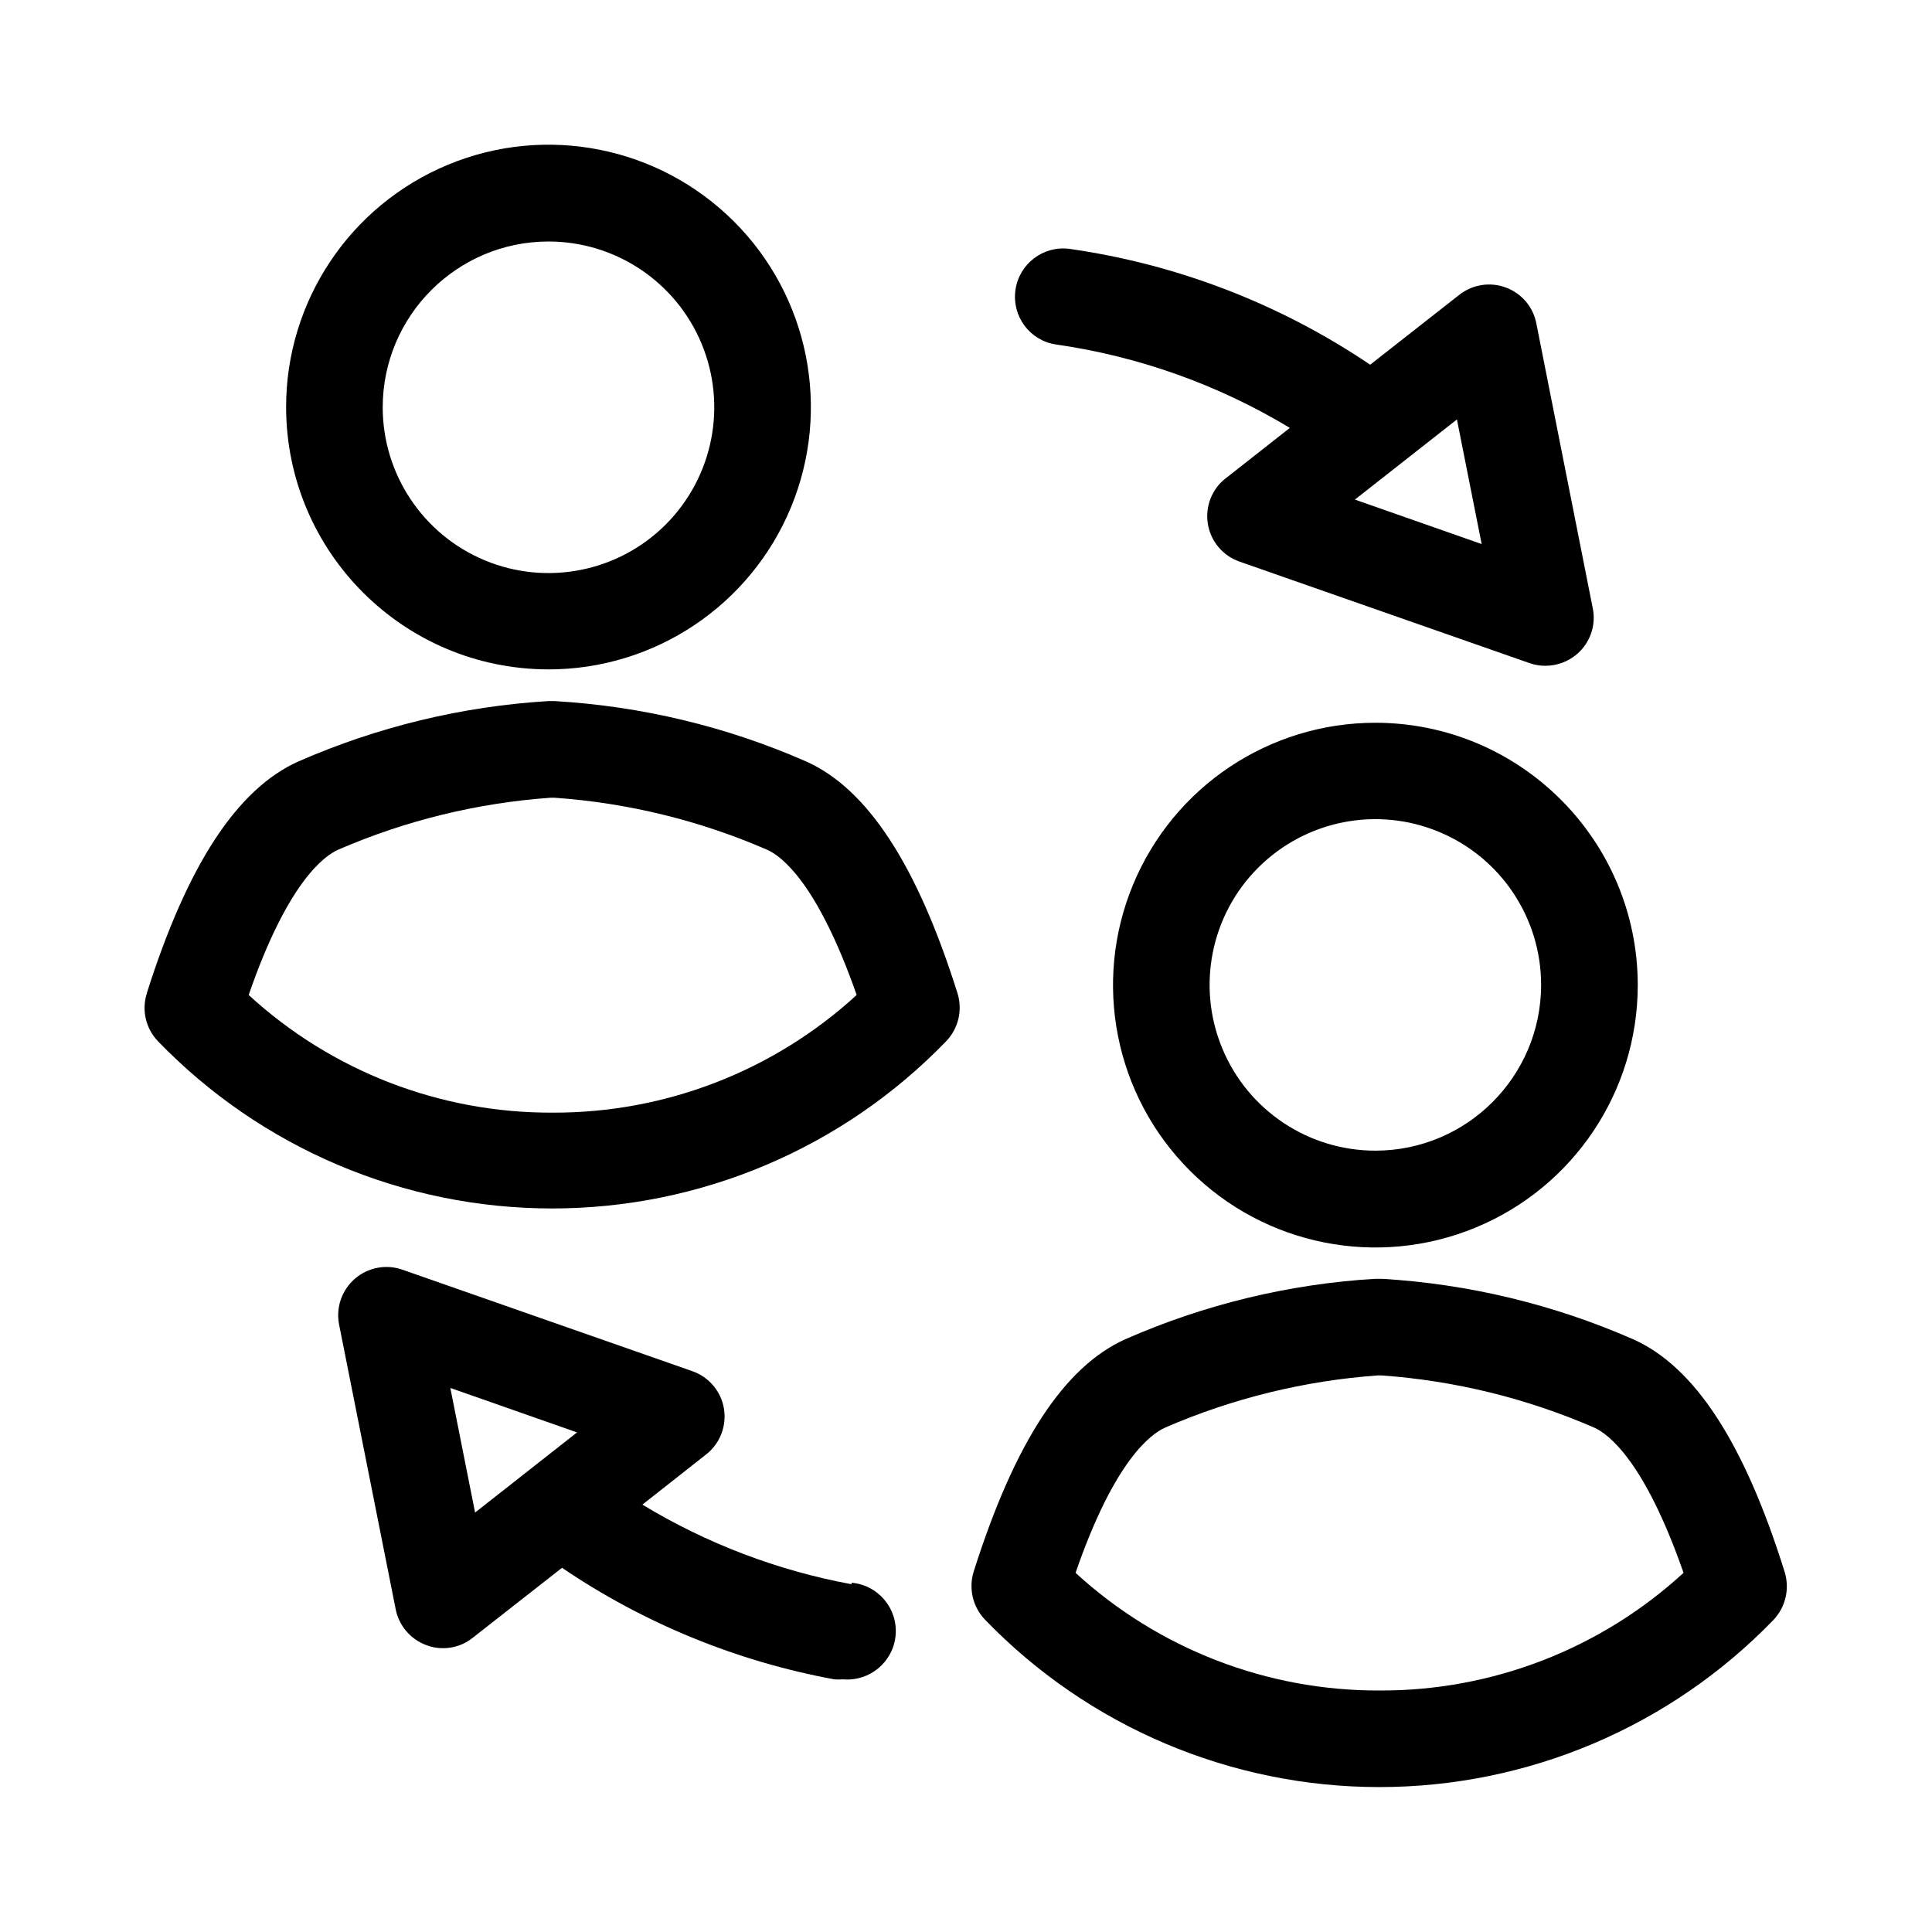
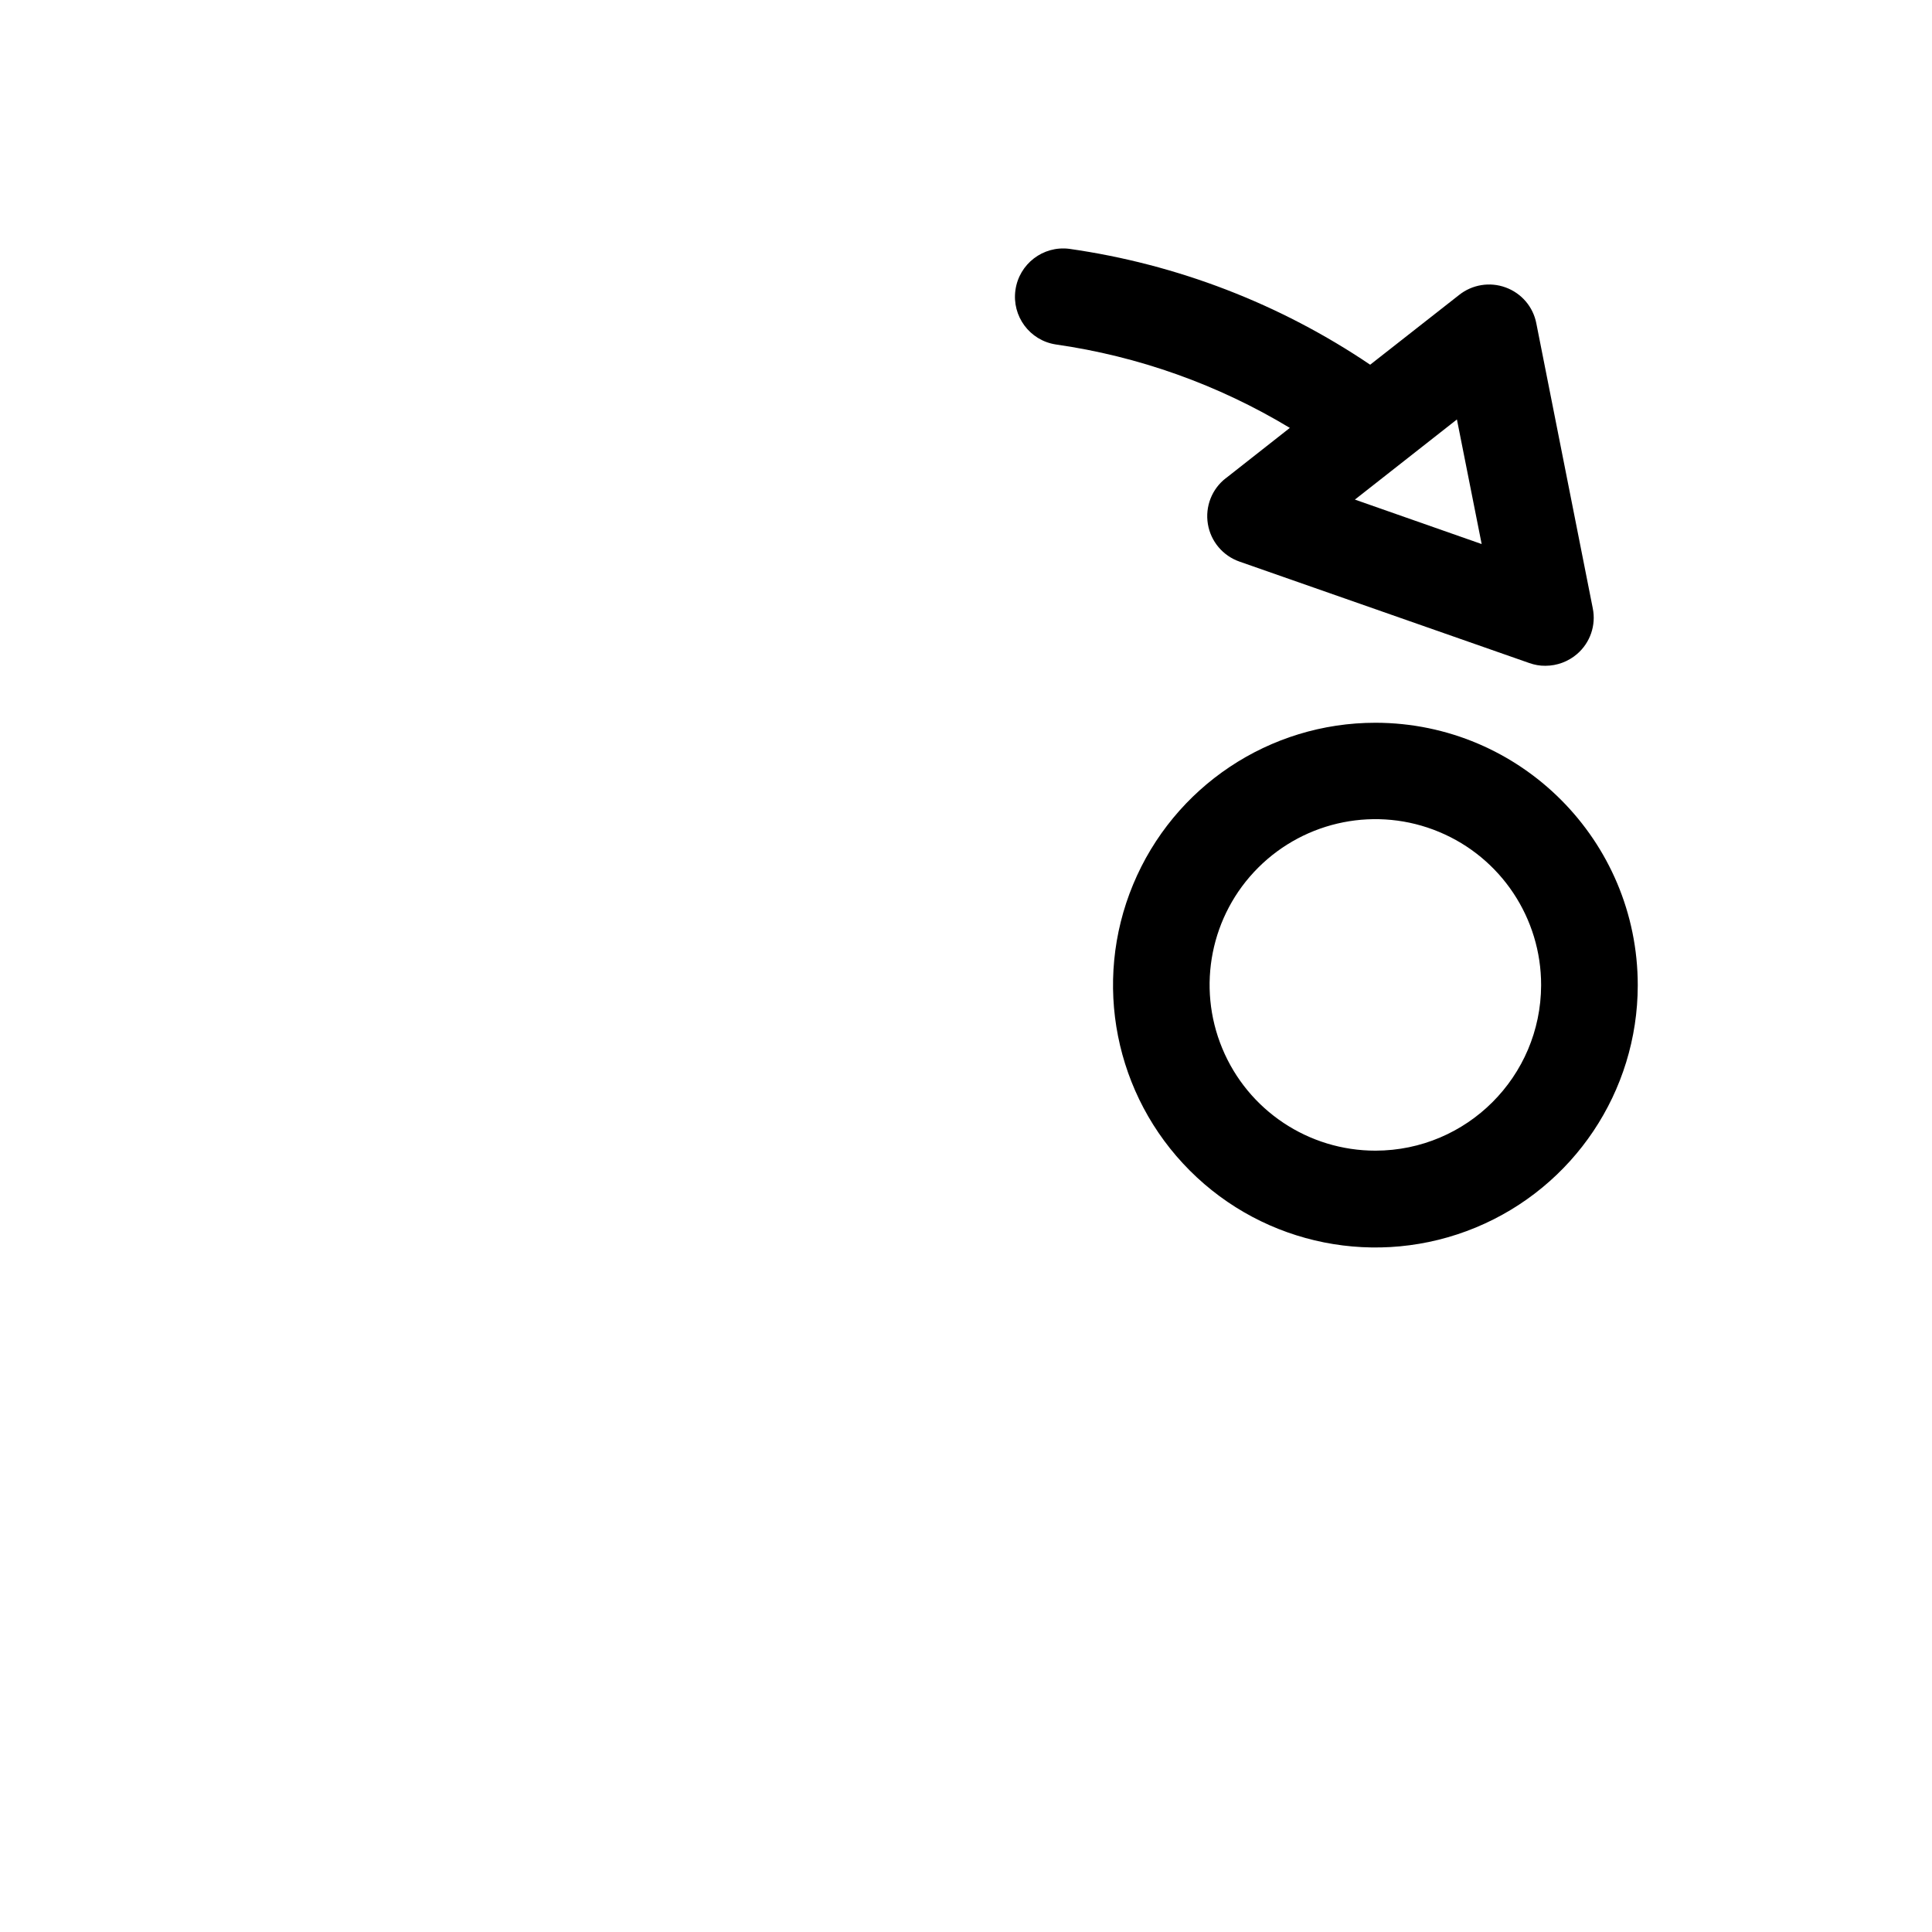
<svg xmlns="http://www.w3.org/2000/svg" width="56px" height="56px" version="1.1" viewBox="0 0 100 100">
  <g>
-     <path d="m44.078 82c-3.828-0.707-7.496-2.102-10.828-4.121l3.289-2.59c0.723-0.559 1.078-1.469 0.934-2.371-0.148-0.902-0.781-1.648-1.645-1.949l-15-5.25c-0.844-0.297-1.785-0.117-2.461 0.469-0.68 0.59-0.988 1.492-0.816 2.371l2.93 14.738v0.004c0.172 0.848 0.77 1.547 1.578 1.848 0.277 0.109 0.574 0.164 0.871 0.16 0.559 0.004 1.105-0.188 1.539-0.539l4.621-3.621c4.246 2.879 9.047 4.844 14.09 5.773 0.148 0.012 0.301 0.012 0.449 0 1.383 0.121 2.602-0.895 2.727-2.277 0.125-1.379-0.895-2.602-2.277-2.723zm-19.488-3.711-1.281-6.449 6.559 2.301z" />
-     <path d="m41.719 39.41c-4.113-1.805-8.516-2.859-13-3.121h-0.359c-4.453 0.273-8.824 1.332-12.91 3.121-3.18 1.422-5.75 5.359-7.852 12h0.004c-0.281 0.875-0.059 1.828 0.578 2.488 5.344 5.531 12.707 8.652 20.395 8.652 7.691 0 15.051-3.121 20.395-8.652 0.637-0.66 0.863-1.613 0.59-2.488-2.09-6.641-4.66-10.582-7.84-12zm-13.117 18.18c-5.824 0.027-11.441-2.148-15.73-6.09 2-5.801 3.891-7.191 4.629-7.519 3.488-1.512 7.207-2.422 11-2.691h0.199c3.793 0.266 7.516 1.176 11 2.691 0.75 0.328 2.609 1.719 4.641 7.519-4.293 3.938-9.914 6.113-15.738 6.09z" />
-     <path d="m28.391 34.648c5.492 0 10.445-3.309 12.547-8.383 2.102-5.078 0.938-10.918-2.949-14.801-3.887-3.883-9.727-5.043-14.801-2.938-5.074 2.106-8.383 7.059-8.379 12.551 0.012 7.496 6.086 13.566 13.582 13.57zm0-22.148c3.469 0 6.598 2.09 7.926 5.297s0.594 6.894-1.859 9.352c-2.453 2.453-6.144 3.188-9.352 1.859-3.203-1.328-5.297-4.457-5.297-7.93 0.008-4.734 3.844-8.574 8.582-8.578z" />
-     <path d="m84.531 69.32c-4.117-1.805-8.516-2.863-13-3.129h-0.352c-4.453 0.266-8.824 1.324-12.91 3.117-3.191 1.422-5.75 5.352-7.859 12-0.293 0.891-0.066 1.871 0.59 2.543 5.344 5.527 12.707 8.648 20.395 8.648 7.691 0 15.051-3.121 20.395-8.648 0.633-0.664 0.855-1.617 0.582-2.492-2.09-6.688-4.66-10.621-7.84-12.039zm-13.133 18.18c-5.82 0.02-11.438-2.152-15.727-6.09 2-5.801 3.891-7.191 4.641-7.519h-0.004c3.488-1.512 7.207-2.426 11-2.699h0.203c3.793 0.27 7.512 1.184 11 2.699 0.738 0.328 2.609 1.719 4.629 7.519-4.293 3.941-9.914 6.117-15.742 6.09z" />
    <path d="m71.199 37.41c-5.492-0.004-10.445 3.301-12.551 8.375-2.106 5.07-0.949 10.914 2.934 14.801 3.879 3.887 9.719 5.051 14.797 2.953 5.074-2.098 8.387-7.047 8.391-12.539 0-7.496-6.07-13.578-13.57-13.59zm0 22.148c-3.473 0.004-6.606-2.086-7.934-5.293-1.332-3.207-0.598-6.902 1.859-9.355s6.152-3.188 9.359-1.852c3.207 1.332 5.293 4.469 5.285 7.941-0.016 4.727-3.844 8.551-8.57 8.559z" />
    <path d="m79.52 16.738c-0.164-0.855-0.766-1.559-1.586-1.859-0.816-0.301-1.734-0.152-2.414 0.391l-4.602 3.609h0.004c-4.672-3.156-10-5.207-15.582-6-1.352-0.168-2.59 0.781-2.781 2.133-0.191 1.352 0.734 2.606 2.082 2.816 4.289 0.613 8.41 2.082 12.121 4.32l-3.309 2.602h-0.004c-0.723 0.559-1.078 1.469-0.93 2.371 0.148 0.902 0.777 1.648 1.641 1.949l15 5.25c0.266 0.094 0.547 0.145 0.828 0.141 0.605 0 1.188-0.219 1.641-0.609 0.68-0.586 0.992-1.492 0.812-2.371zm-9.391 9.121 5.281-4.148 1.281 6.449z" />
  </g>
</svg>